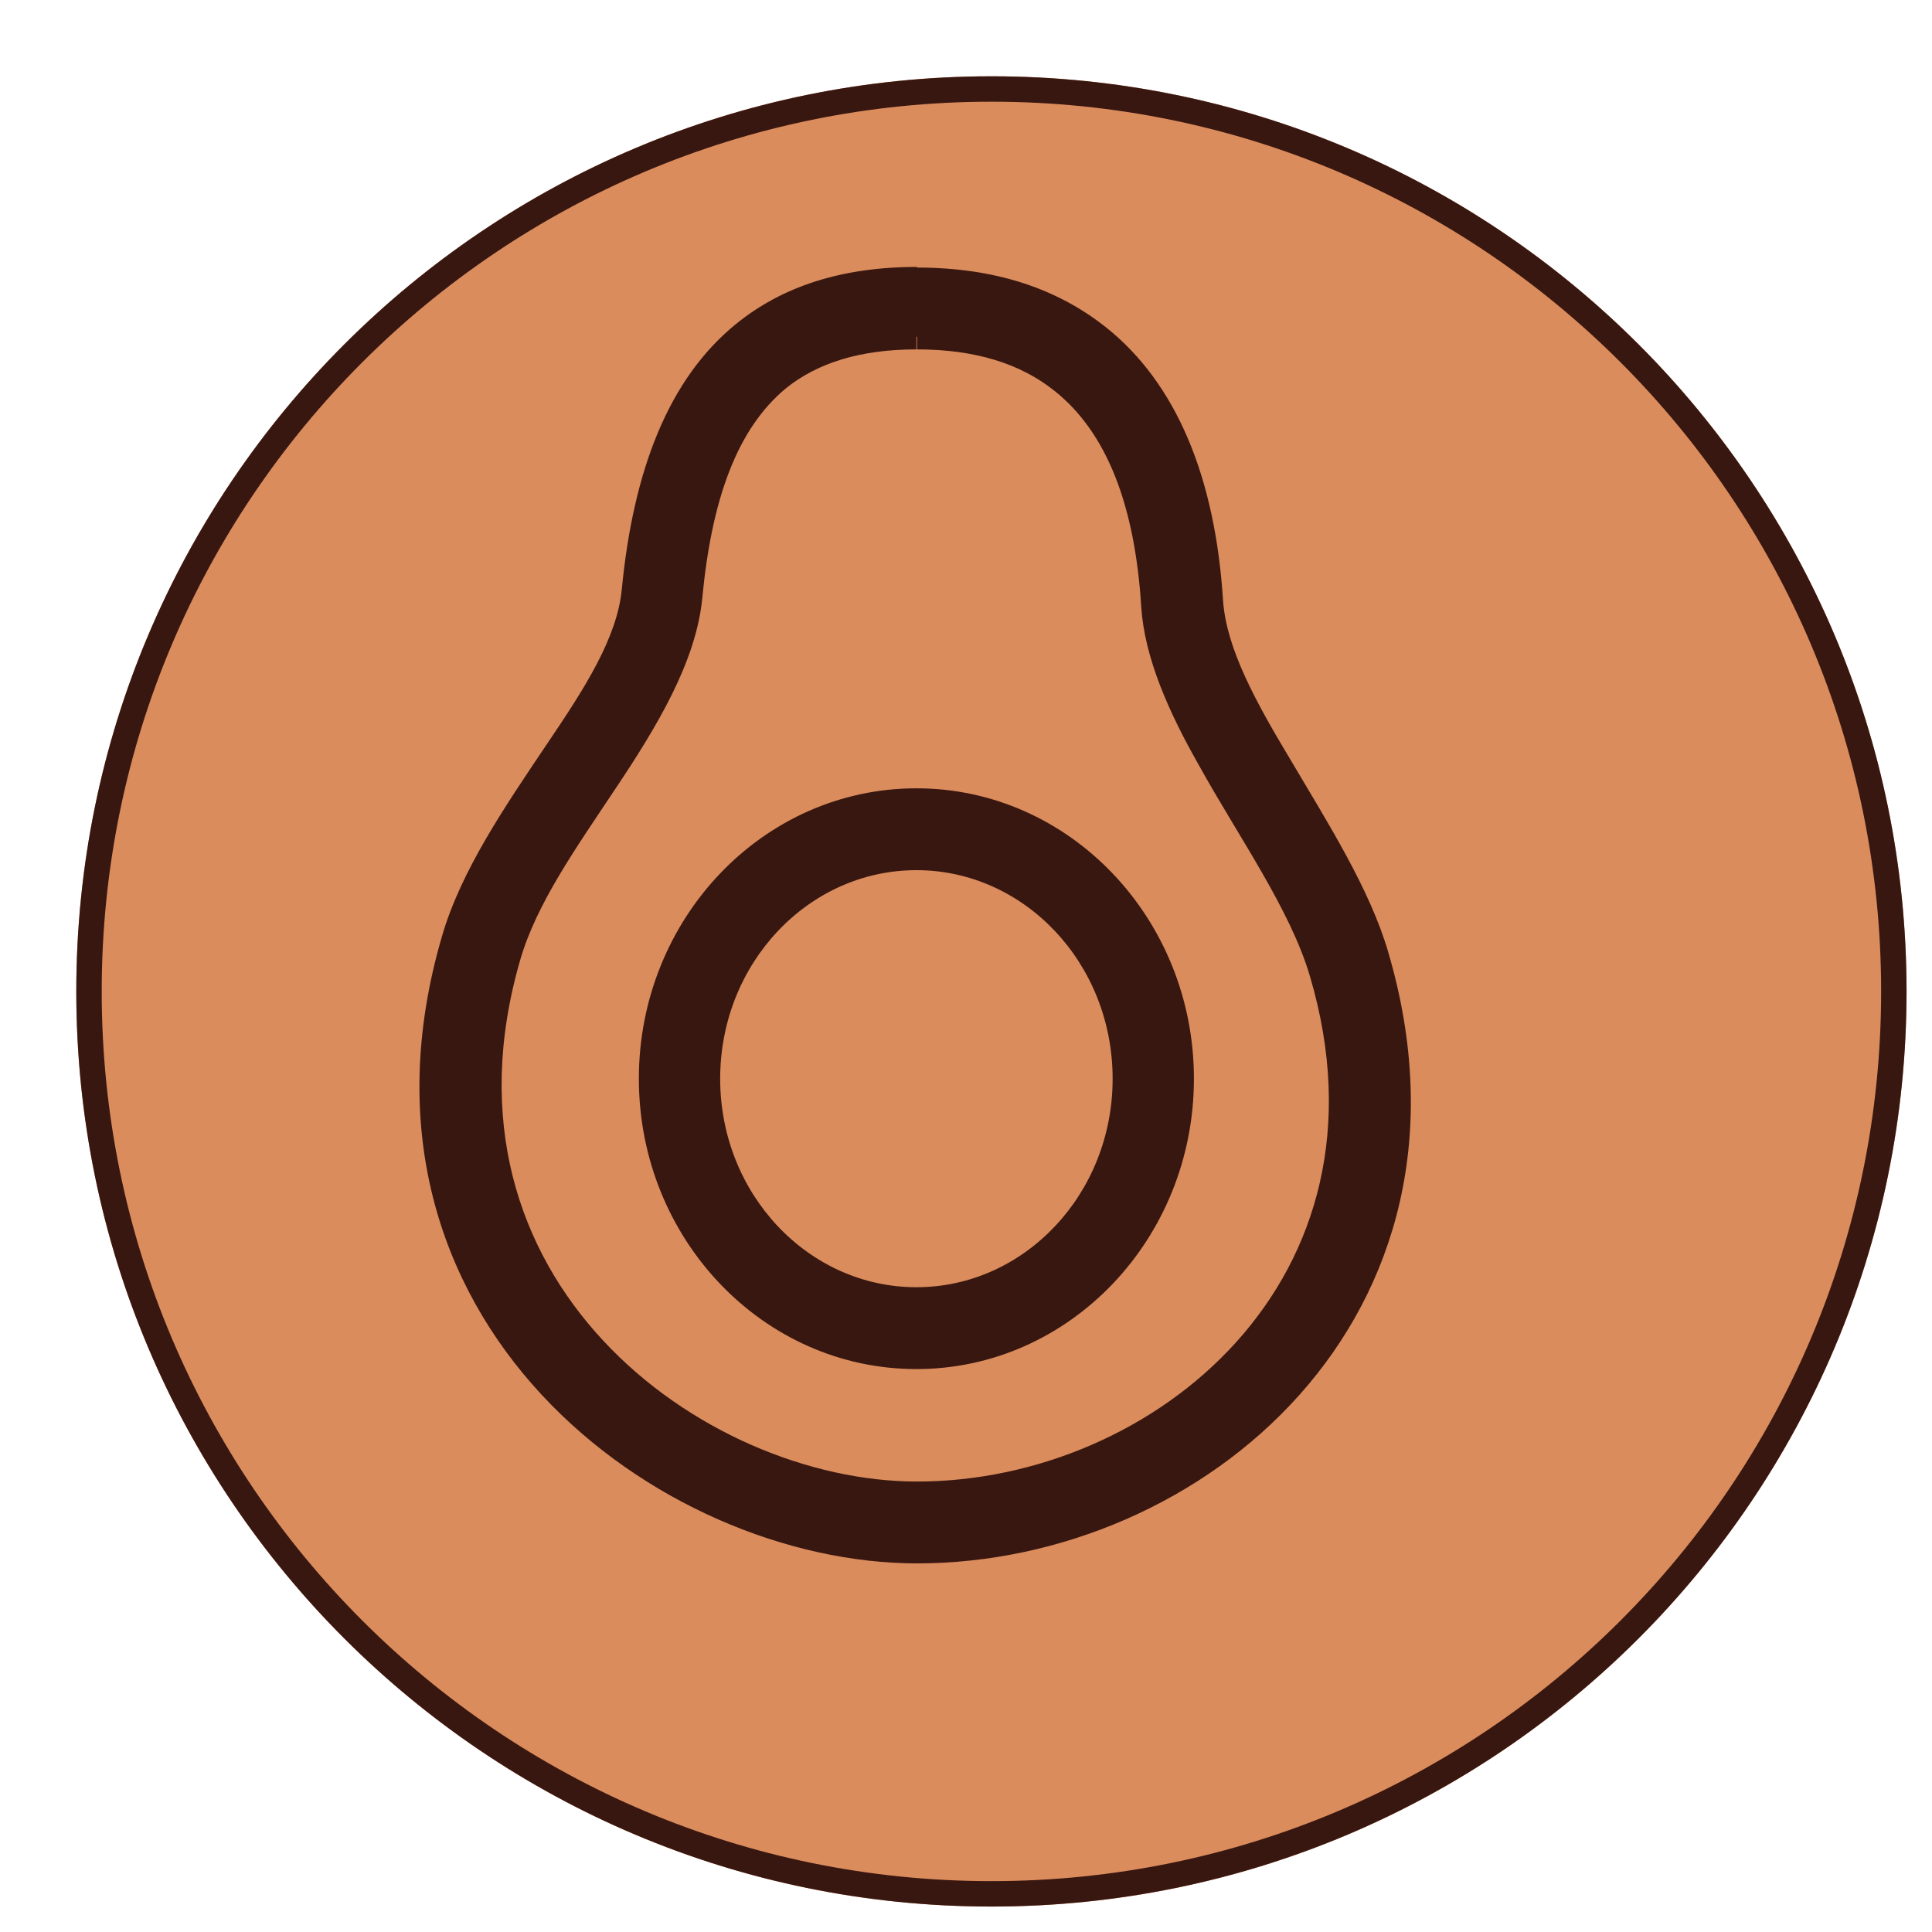
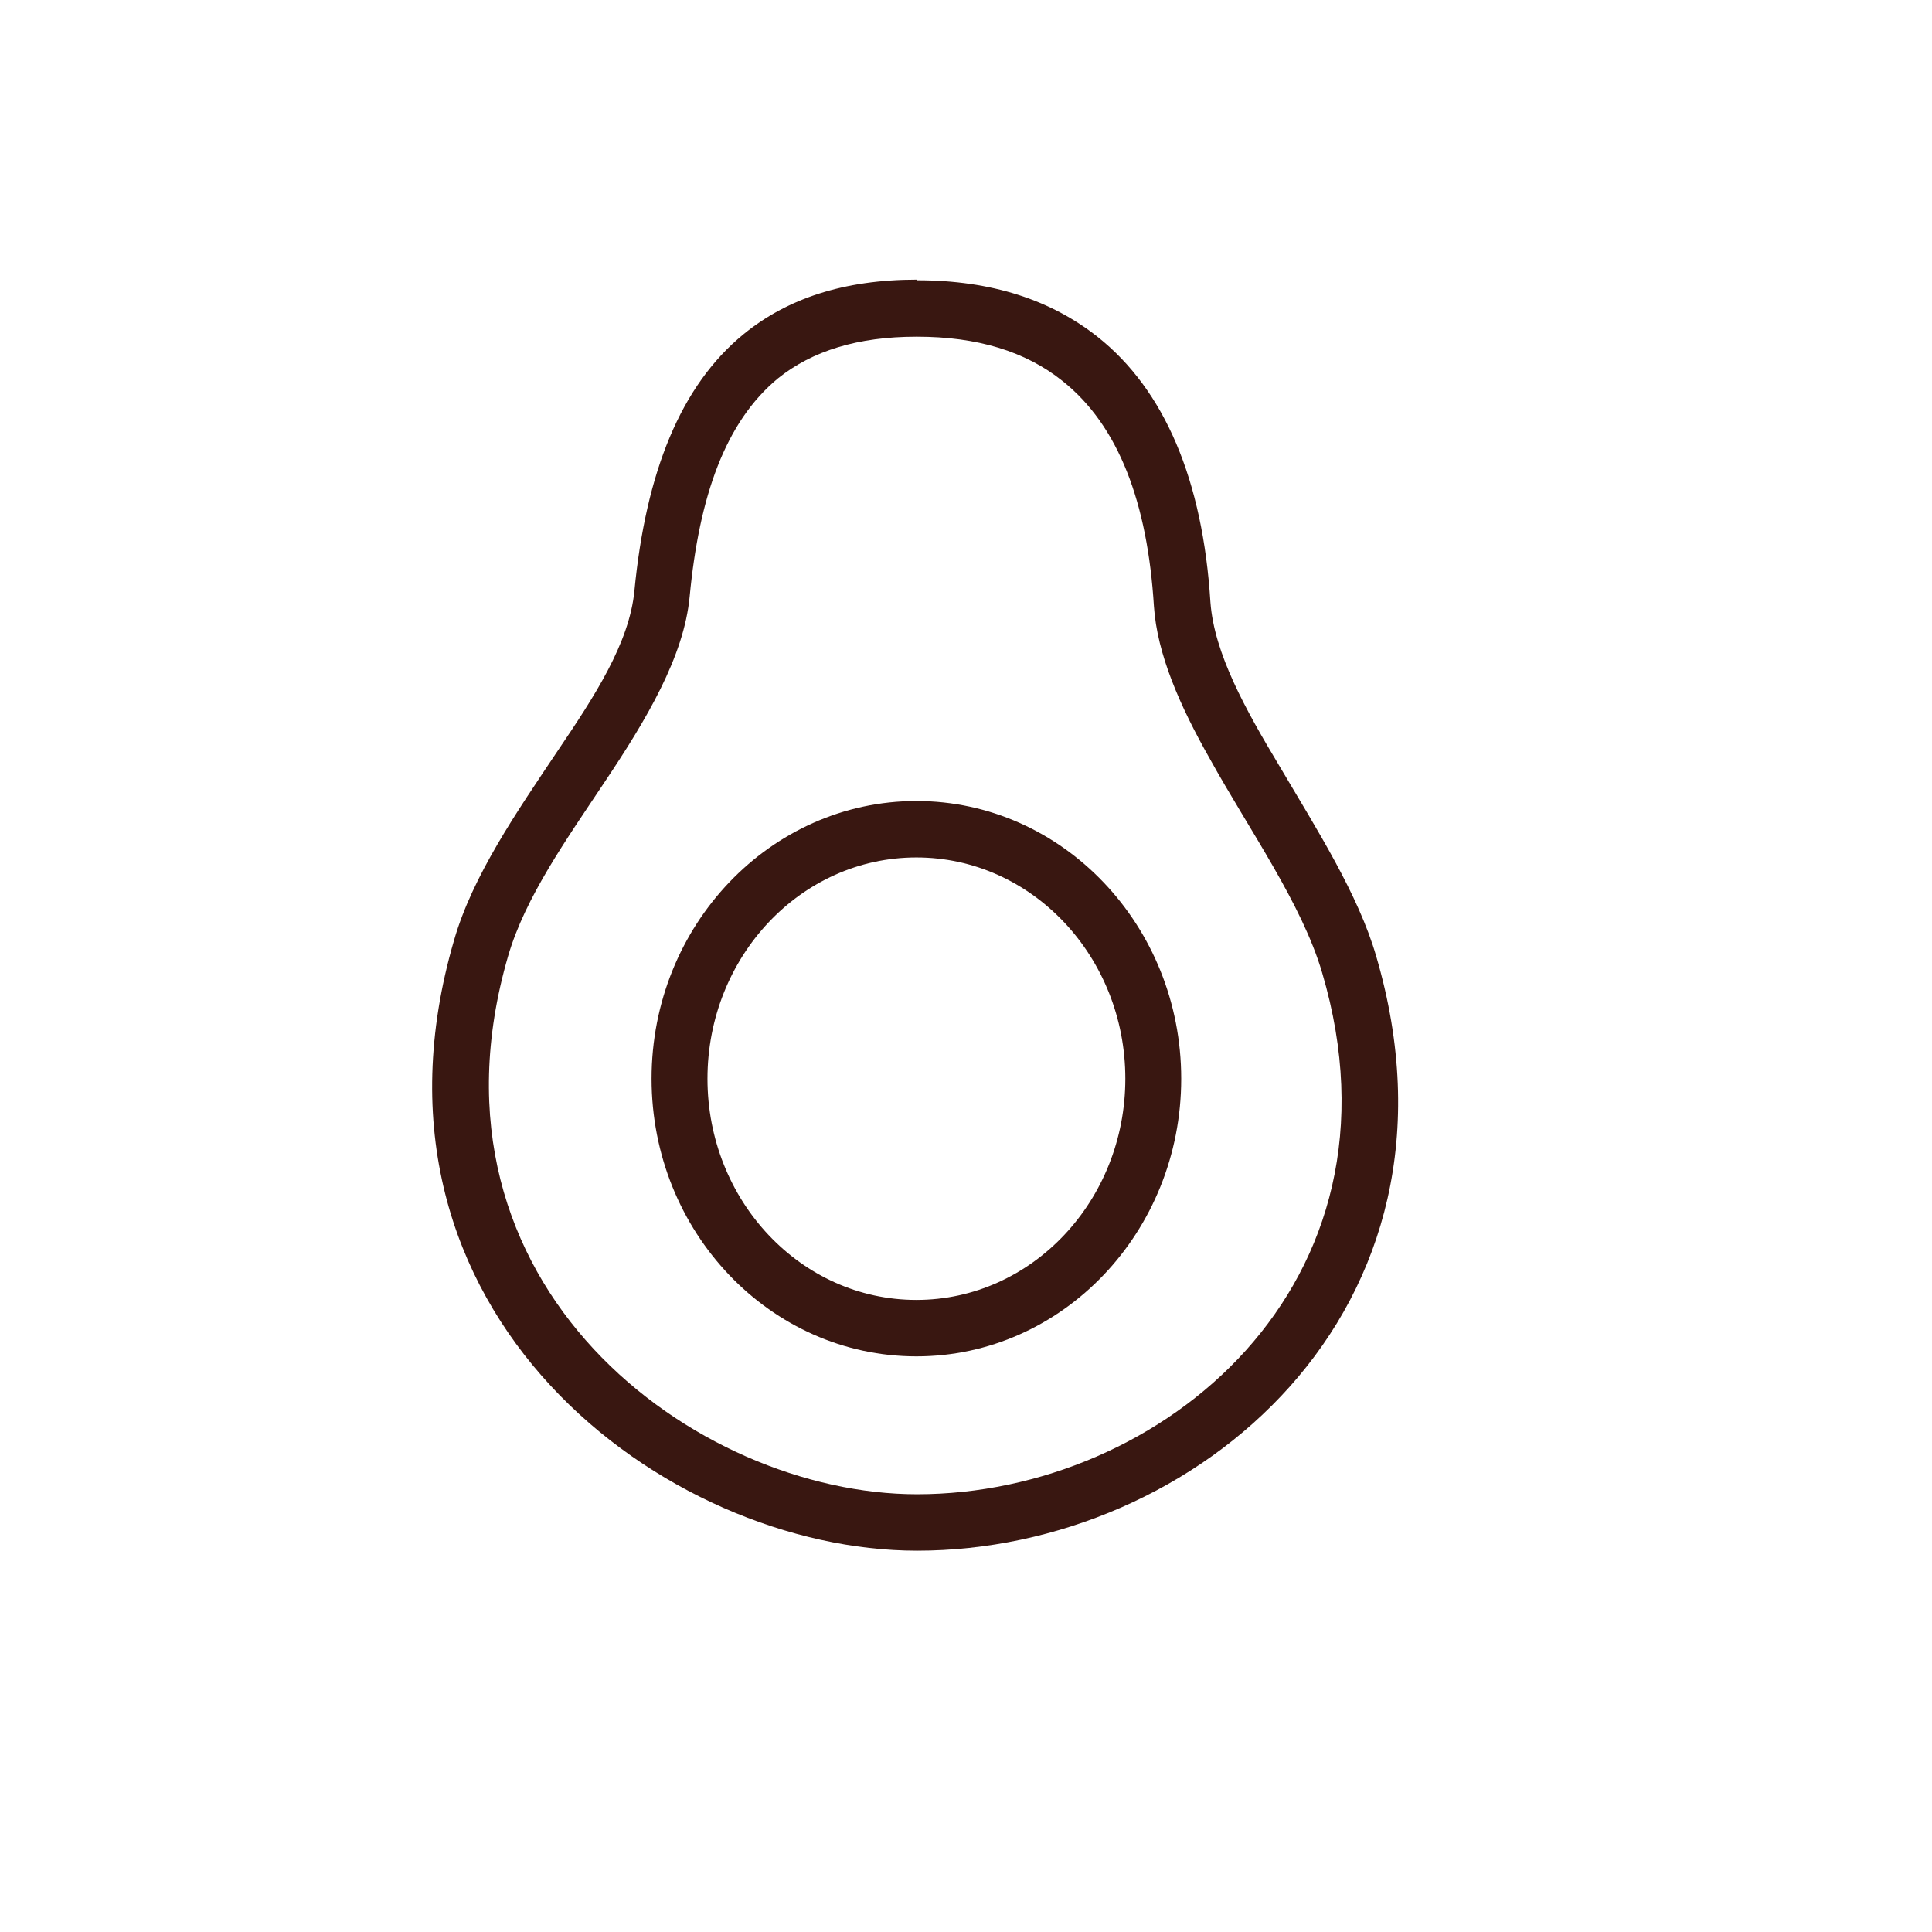
<svg xmlns="http://www.w3.org/2000/svg" width="76" height="76" viewBox="0 0 76 76" fill="none">
  <g filter="url(#filter0_d_10_41)">
-     <path d="M71.999 36C71.999 16.118 55.882 0.001 36 0.001C16.118 0.001 0.001 16.118 0.001 36C0.001 55.882 16.118 71.999 36 71.999C55.882 71.999 71.999 55.882 71.999 36Z" fill="#DB8C5C" />
-     <path d="M36 0.501C55.606 0.501 71.499 16.394 71.499 36C71.499 55.606 55.606 71.499 36 71.499C16.394 71.499 0.501 55.606 0.501 36C0.501 16.394 16.394 0.501 36 0.501Z" stroke="#391711" />
-   </g>
+     </g>
  <mask id="path-4-outside-1_10_41" maskUnits="userSpaceOnUse" x="15.999" y="10" width="40" height="52" fill="black">
-     <rect fill="white" x="15.999" y="10" width="40" height="52" />
    <path fill-rule="evenodd" clip-rule="evenodd" d="M36.074 11C33.176 11 30.953 11.757 29.254 13.144C26.781 15.162 25.407 18.568 24.957 23.235C24.757 25.304 23.383 27.398 21.934 29.542C20.311 31.964 18.587 34.461 17.862 36.984C13.566 51.691 26.206 61 36.074 61C47.016 61 58.232 51.565 54.136 37.614C53.436 35.193 51.812 32.645 50.338 30.147C48.989 27.902 47.765 25.707 47.615 23.689C47.316 18.896 45.817 15.339 43.169 13.245C41.345 11.807 39.022 11.025 36.074 11.025M36.074 13.245C38.447 13.245 40.346 13.825 41.795 14.986C44.018 16.752 45.142 19.804 45.392 23.841C45.517 25.733 46.416 27.776 47.59 29.845C49.139 32.645 51.213 35.546 52.012 38.27C55.634 50.531 45.692 58.78 36.074 58.78C27.38 58.78 16.213 50.606 19.986 37.614C20.66 35.294 22.284 33.023 23.758 30.803C25.432 28.306 26.906 25.834 27.13 23.462C27.505 19.527 28.529 16.6 30.603 14.885C31.952 13.8 33.751 13.245 36.049 13.245M36.049 31.51C30.303 31.51 25.631 36.404 25.631 42.433C25.631 48.462 30.303 53.356 36.049 53.356C41.795 53.356 46.466 48.462 46.466 42.433C46.466 36.404 41.795 31.51 36.049 31.51ZM36.049 33.73C40.596 33.73 44.268 37.64 44.268 42.433C44.268 47.226 40.596 51.136 36.049 51.136C31.502 51.136 27.83 47.226 27.83 42.433C27.83 37.64 31.502 33.73 36.049 33.73Z" />
  </mask>
  <path fill-rule="evenodd" clip-rule="evenodd" d="M36.074 11C33.176 11 30.953 11.757 29.254 13.144C26.781 15.162 25.407 18.568 24.957 23.235C24.757 25.304 23.383 27.398 21.934 29.542C20.311 31.964 18.587 34.461 17.862 36.984C13.566 51.691 26.206 61 36.074 61C47.016 61 58.232 51.565 54.136 37.614C53.436 35.193 51.812 32.645 50.338 30.147C48.989 27.902 47.765 25.707 47.615 23.689C47.316 18.896 45.817 15.339 43.169 13.245C41.345 11.807 39.022 11.025 36.074 11.025M36.074 13.245C38.447 13.245 40.346 13.825 41.795 14.986C44.018 16.752 45.142 19.804 45.392 23.841C45.517 25.733 46.416 27.776 47.59 29.845C49.139 32.645 51.213 35.546 52.012 38.27C55.634 50.531 45.692 58.78 36.074 58.78C27.38 58.78 16.213 50.606 19.986 37.614C20.66 35.294 22.284 33.023 23.758 30.803C25.432 28.306 26.906 25.834 27.13 23.462C27.505 19.527 28.529 16.6 30.603 14.885C31.952 13.8 33.751 13.245 36.049 13.245M36.049 31.51C30.303 31.51 25.631 36.404 25.631 42.433C25.631 48.462 30.303 53.356 36.049 53.356C41.795 53.356 46.466 48.462 46.466 42.433C46.466 36.404 41.795 31.51 36.049 31.51ZM36.049 33.73C40.596 33.73 44.268 37.64 44.268 42.433C44.268 47.226 40.596 51.136 36.049 51.136C31.502 51.136 27.83 47.226 27.83 42.433C27.83 37.64 31.502 33.73 36.049 33.73Z" fill="#391711" />
-   <path d="M29.254 13.144L29.57 13.532L29.57 13.531L29.254 13.144ZM24.957 23.235L25.455 23.283L25.455 23.283L24.957 23.235ZM21.934 29.542L21.52 29.262L21.519 29.263L21.934 29.542ZM17.862 36.984L18.342 37.124L18.343 37.122L17.862 36.984ZM54.136 37.614L53.655 37.753L53.656 37.755L54.136 37.614ZM50.338 30.147L50.769 29.893L50.767 29.89L50.338 30.147ZM47.615 23.689L47.116 23.72L47.117 23.726L47.615 23.689ZM43.169 13.245L43.479 12.853L43.478 12.853L43.169 13.245ZM41.795 14.986L41.482 15.376L41.484 15.377L41.795 14.986ZM45.392 23.841L44.893 23.872L44.893 23.873L45.392 23.841ZM47.59 29.845L48.028 29.603L48.025 29.598L47.59 29.845ZM52.012 38.27L51.532 38.411L51.532 38.412L52.012 38.27ZM19.986 37.614L19.506 37.475L19.506 37.475L19.986 37.614ZM23.758 30.803L23.343 30.525L23.341 30.527L23.758 30.803ZM27.13 23.462L26.633 23.415L26.633 23.415L27.13 23.462ZM30.603 14.885L30.29 14.495L30.284 14.5L30.603 14.885ZM36.074 10.5C33.084 10.5 30.742 11.283 28.938 12.757L29.57 13.531C31.163 12.231 33.268 11.5 36.074 11.5L36.074 10.5ZM28.938 12.757C26.315 14.897 24.915 18.462 24.459 23.187L25.455 23.283C25.899 18.674 27.247 15.428 29.57 13.532L28.938 12.757ZM24.459 23.187C24.368 24.131 24.006 25.107 23.471 26.128C22.936 27.15 22.246 28.187 21.52 29.262L22.349 29.822C23.071 28.752 23.793 27.671 24.357 26.592C24.922 25.513 25.346 24.407 25.455 23.283L24.459 23.187ZM21.519 29.263C19.911 31.661 18.133 34.231 17.382 36.846L18.343 37.122C19.041 34.691 20.71 32.266 22.35 29.82L21.519 29.263ZM17.382 36.844C15.182 44.376 17.321 50.56 21.289 54.847C25.239 59.113 30.999 61.5 36.074 61.5L36.074 60.5C31.281 60.5 25.786 58.232 22.023 54.167C18.279 50.123 16.246 44.299 18.342 37.124L17.382 36.844ZM36.074 61.5C41.68 61.5 47.358 59.086 51.117 54.872C54.891 50.641 56.713 44.616 54.615 37.474L53.656 37.755C55.655 44.564 53.917 50.231 50.371 54.206C46.811 58.197 41.409 60.5 36.074 60.5L36.074 61.5ZM54.616 37.476C53.894 34.976 52.223 32.357 50.769 29.893L49.908 30.401C51.401 32.932 52.978 35.409 53.655 37.753L54.616 37.476ZM50.767 29.89C49.405 27.623 48.254 25.531 48.114 23.652L47.117 23.726C47.277 25.884 48.574 28.181 49.91 30.405L50.767 29.89ZM48.114 23.658C47.81 18.787 46.28 15.068 43.479 12.853L42.858 13.637C45.353 15.61 46.821 19.005 47.116 23.72L48.114 23.658ZM43.478 12.853C41.553 11.334 39.115 10.525 36.074 10.525L36.074 11.525C38.928 11.525 41.137 12.28 42.859 13.638L43.478 12.853ZM36.074 13.745C38.365 13.745 40.144 14.304 41.482 15.376L42.107 14.596C40.548 13.347 38.529 12.745 36.074 12.745L36.074 13.745ZM41.484 15.377C43.544 17.014 44.647 19.893 44.893 23.872L45.891 23.81C45.638 19.716 44.492 16.49 42.106 14.594L41.484 15.377ZM44.893 23.873C45.026 25.884 45.974 28.01 47.156 30.091L48.025 29.598C46.858 27.542 46.008 25.581 45.891 23.808L44.893 23.873ZM47.153 30.087C47.922 31.477 48.86 32.96 49.648 34.335C50.456 35.743 51.15 37.108 51.532 38.411L52.492 38.13C52.075 36.709 51.332 35.26 50.516 33.837C49.681 32.38 48.808 31.012 48.028 29.603L47.153 30.087ZM51.532 38.412C53.294 44.374 51.757 49.321 48.636 52.788C45.501 56.272 40.749 58.28 36.074 58.28L36.074 59.28C41.017 59.28 46.045 57.163 49.38 53.457C52.73 49.735 54.352 44.428 52.492 38.129L51.532 38.412ZM36.074 58.28C31.868 58.28 27.035 56.296 23.721 52.729C20.427 49.183 18.632 44.071 20.466 37.754L19.506 37.475C17.568 44.15 19.469 49.621 22.989 53.41C26.489 57.178 31.587 59.28 36.074 59.28L36.074 58.28ZM20.466 37.754C21.113 35.526 22.678 33.334 24.174 31.08L23.341 30.527C21.89 32.713 20.207 35.062 19.506 37.475L20.466 37.754ZM24.173 31.082C25.839 28.597 27.39 26.025 27.628 23.509L26.633 23.415C26.422 25.642 25.025 28.015 23.343 30.525L24.173 31.082ZM27.628 23.51C27.999 19.613 29.005 16.856 30.922 15.27L30.284 14.5C28.054 16.345 27.011 19.441 26.633 23.415L27.628 23.51ZM30.916 15.275C32.153 14.28 33.831 13.745 36.049 13.745L36.049 12.745C33.67 12.745 31.75 13.321 30.29 14.495L30.916 15.275ZM36.049 31.01C30.005 31.01 25.131 36.15 25.131 42.433L26.131 42.433C26.131 36.657 30.601 32.01 36.049 32.01L36.049 31.01ZM25.131 42.433C25.131 48.716 30.005 53.856 36.049 53.856L36.049 52.856C30.601 52.856 26.131 48.209 26.131 42.433L25.131 42.433ZM36.049 53.856C42.093 53.856 46.966 48.716 46.966 42.433L45.966 42.433C45.966 48.209 41.496 52.856 36.049 52.856L36.049 53.856ZM46.966 42.433C46.966 36.15 42.093 31.01 36.049 31.01L36.049 32.01C41.496 32.01 45.966 36.657 45.966 42.433L46.966 42.433ZM36.049 34.23C40.292 34.23 43.768 37.888 43.768 42.433L44.768 42.433C44.768 37.392 40.899 33.23 36.049 33.23L36.049 34.23ZM43.768 42.433C43.768 46.978 40.292 50.636 36.049 50.636L36.049 51.636C40.899 51.636 44.768 47.474 44.768 42.433L43.768 42.433ZM36.049 50.636C31.806 50.636 28.33 46.978 28.33 42.433L27.33 42.433C27.33 47.474 31.199 51.636 36.049 51.636L36.049 50.636ZM28.33 42.433C28.33 37.888 31.806 34.23 36.049 34.23L36.049 33.23C31.199 33.23 27.33 37.392 27.33 42.433L28.33 42.433Z" fill="#391711" mask="url(#path-4-outside-1_10_41)" />
  <defs>
    <filter id="filter0_d_10_41" x="0.001" y="0.001" width="75.999" height="75.999" filterUnits="userSpaceOnUse" color-interpolation-filters="sRGB">
      <feFlood flood-opacity="0" result="BackgroundImageFix" />
      <feColorMatrix in="SourceAlpha" type="matrix" values="0 0 0 0 0 0 0 0 0 0 0 0 0 0 0 0 0 0 127 0" result="hardAlpha" />
      <feMorphology radius="1" operator="dilate" in="SourceAlpha" result="effect1_dropShadow_10_41" />
      <feOffset dx="3" dy="3" />
      <feComposite in2="hardAlpha" operator="out" />
      <feColorMatrix type="matrix" values="0 0 0 0 0.224 0 0 0 0 0.09 0 0 0 0 0.067 0 0 0 1 0" />
      <feBlend mode="normal" in2="BackgroundImageFix" result="effect1_dropShadow_10_41" />
      <feBlend mode="normal" in="SourceGraphic" in2="effect1_dropShadow_10_41" result="shape" />
    </filter>
  </defs>
</svg>